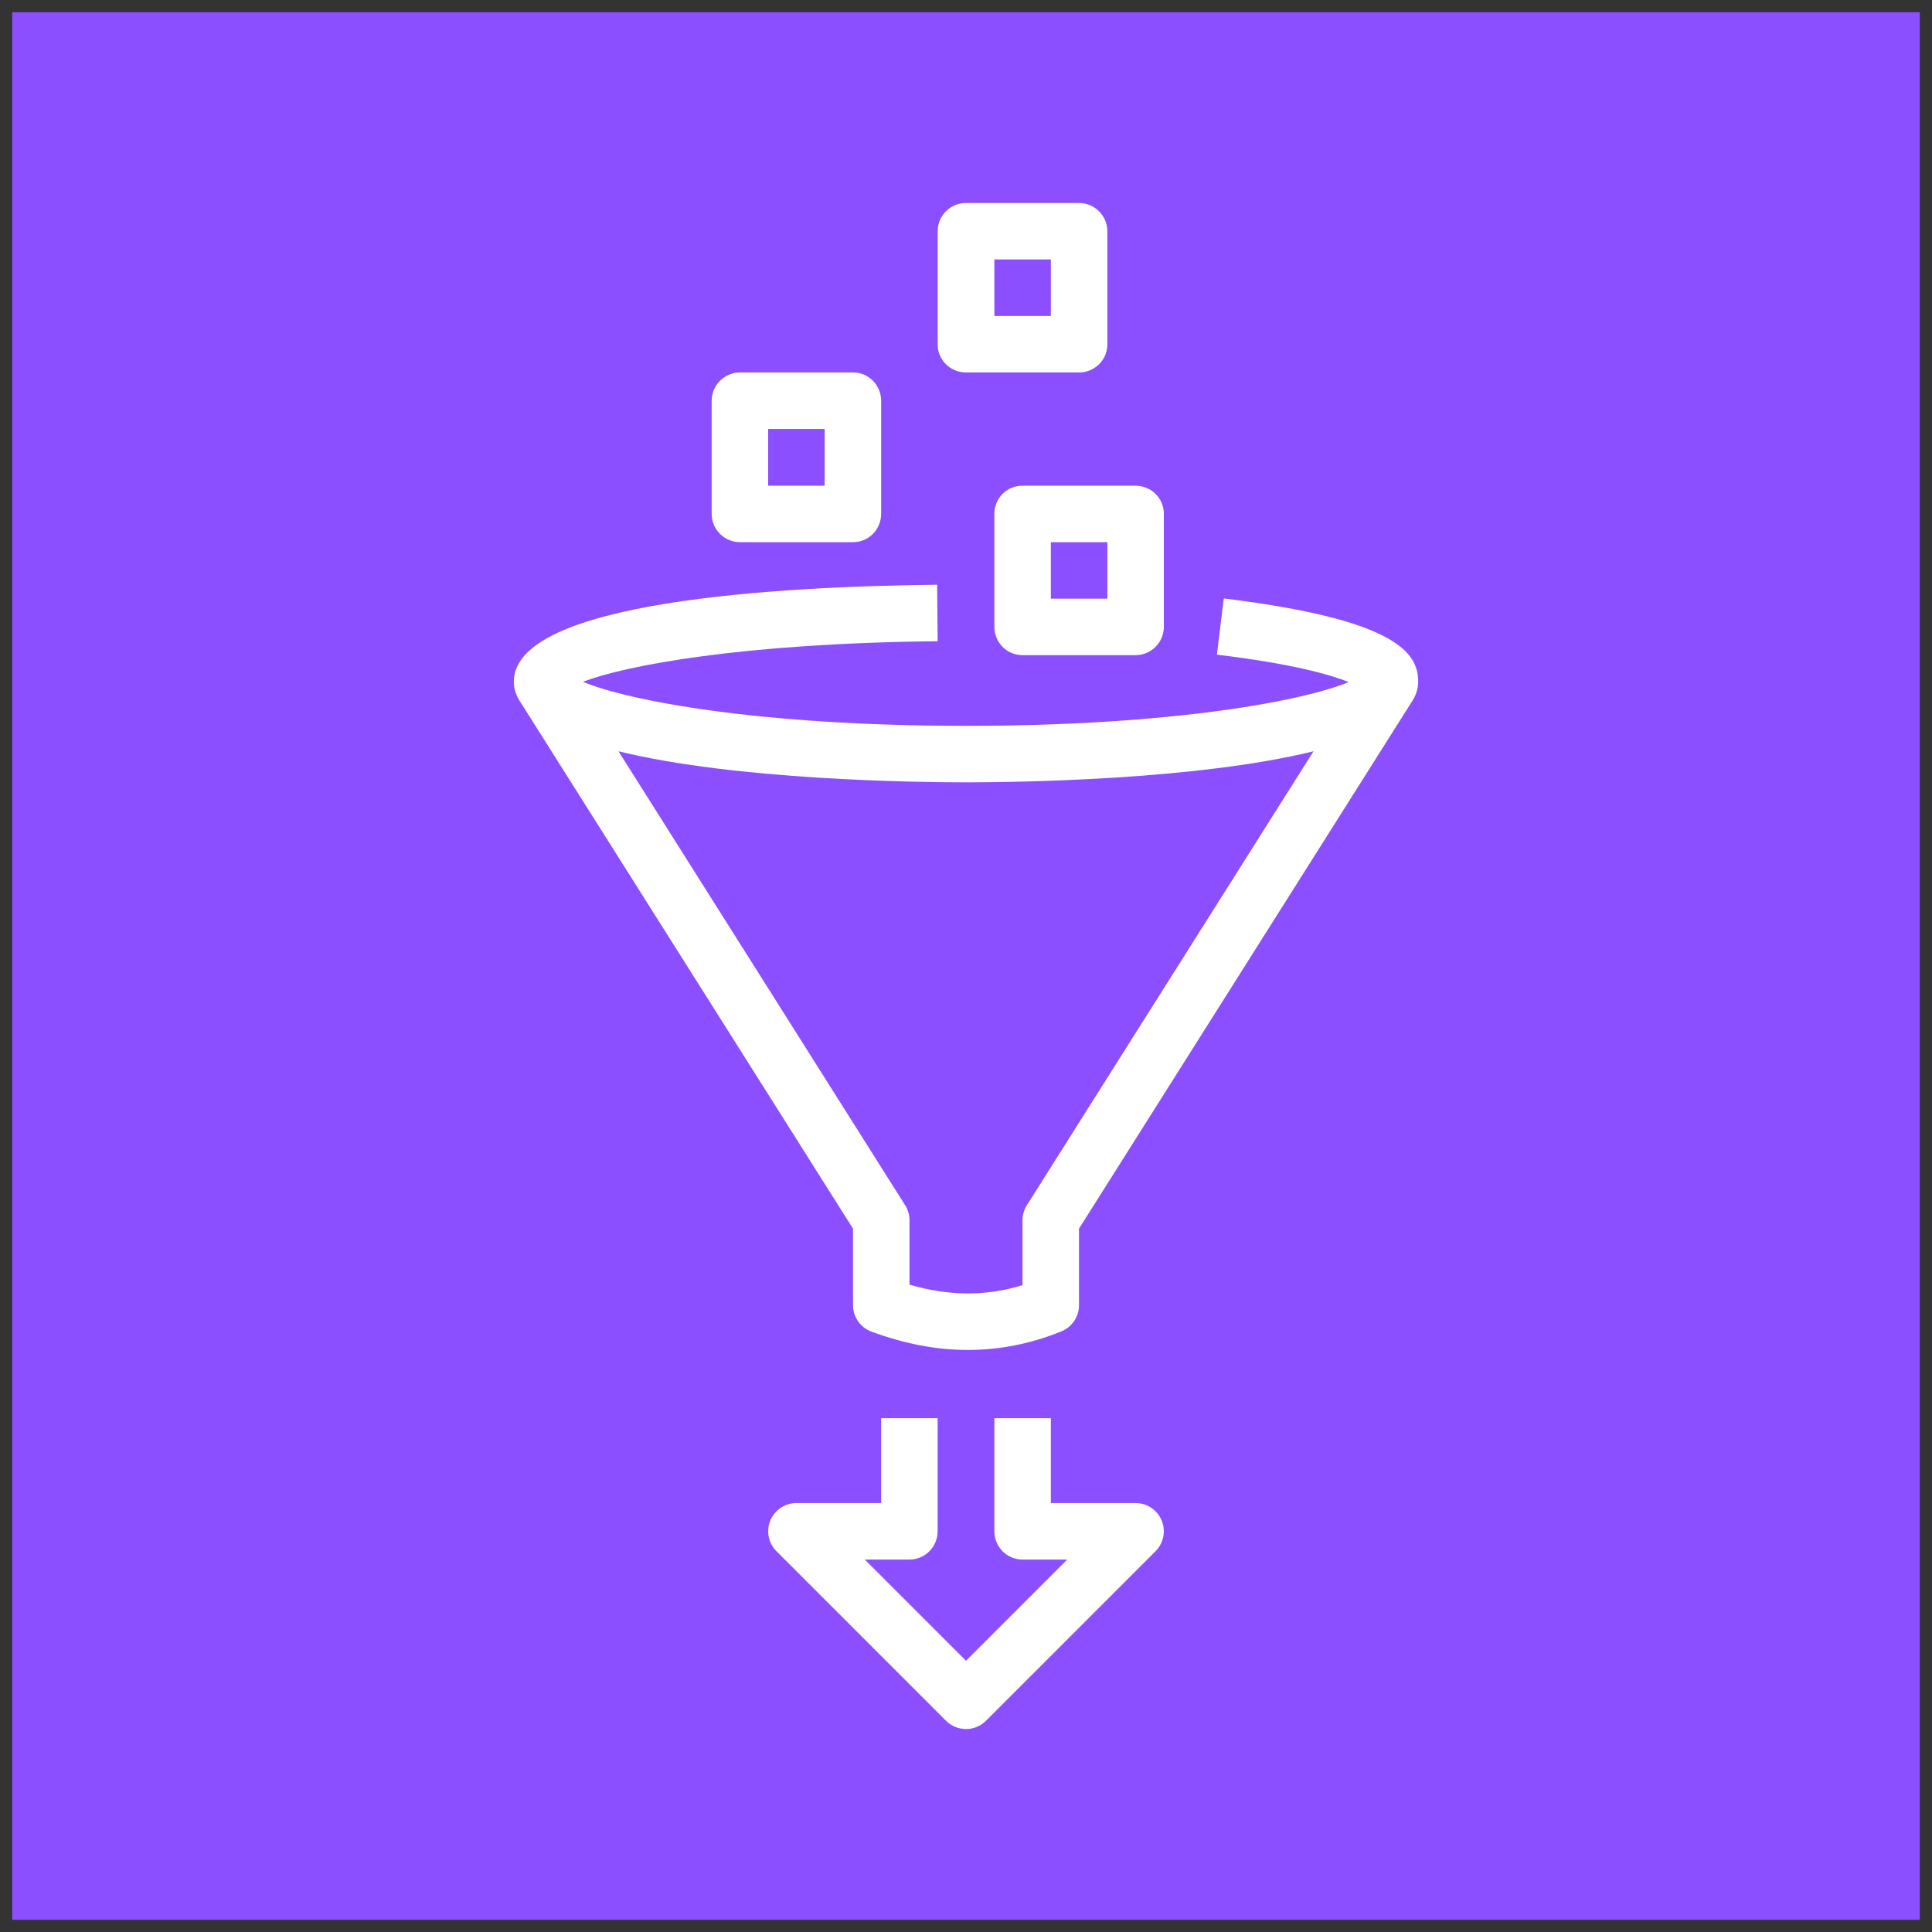
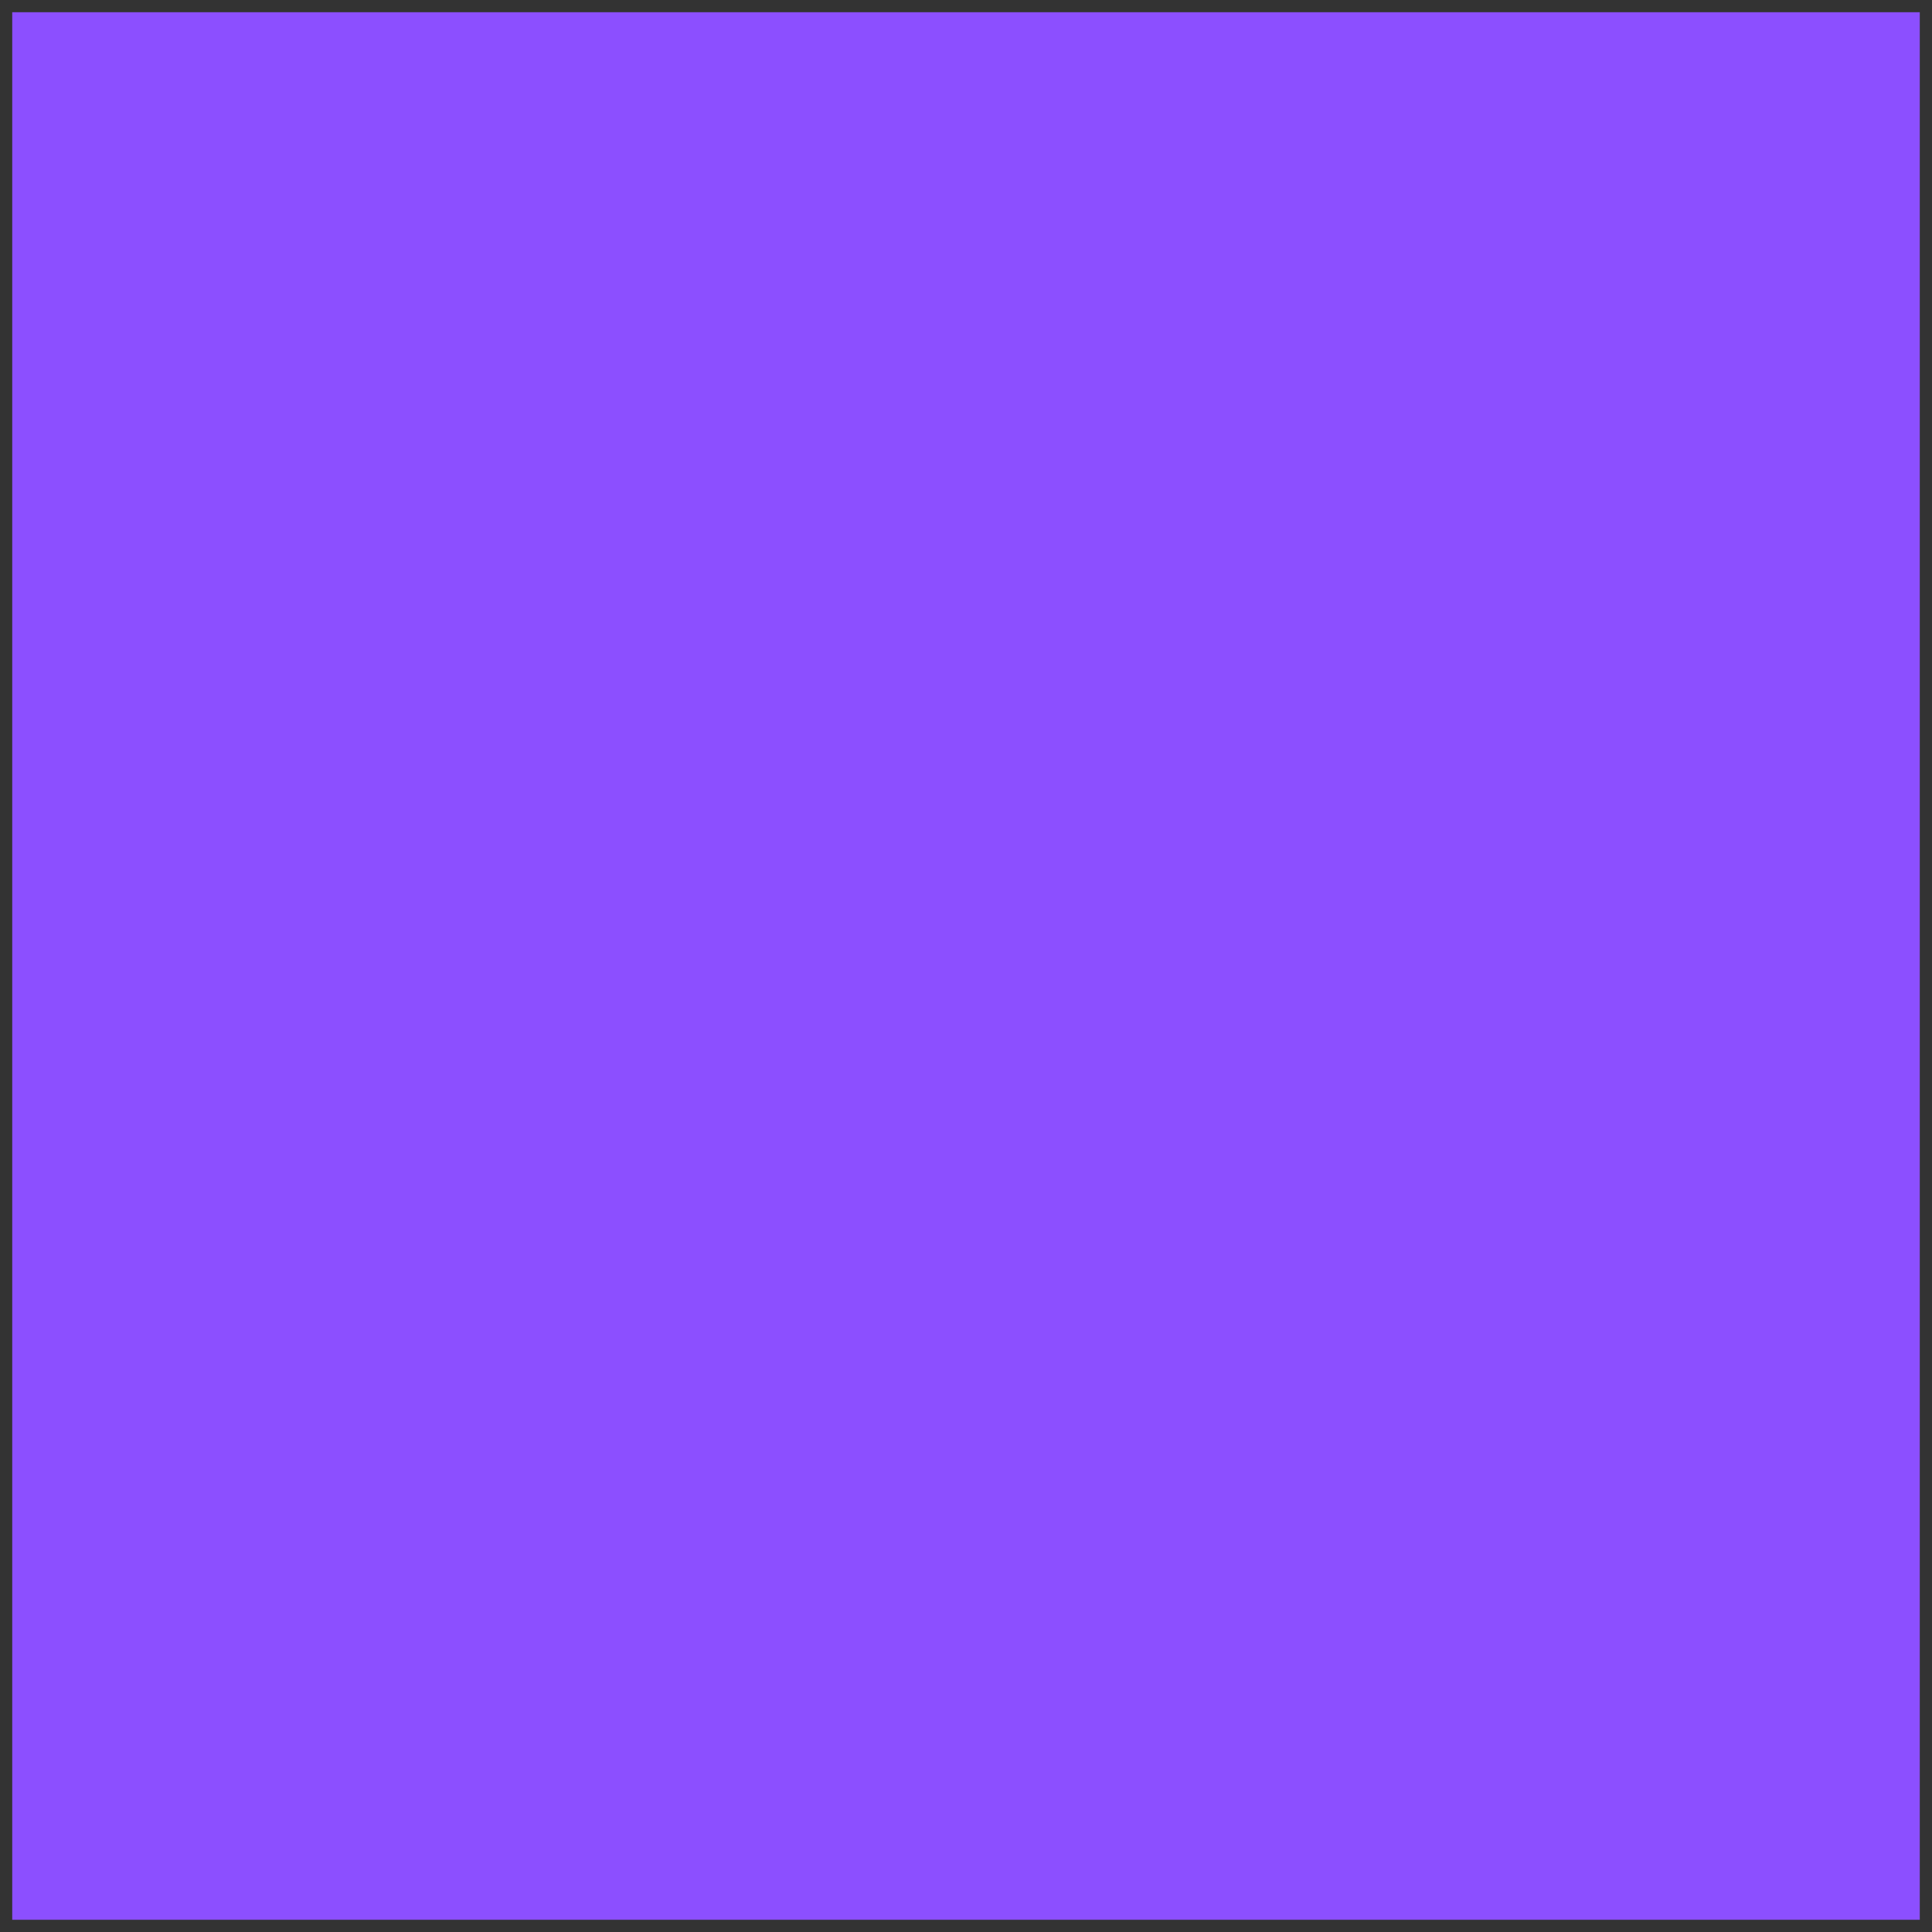
<svg xmlns="http://www.w3.org/2000/svg" version="1.1" width="79px" height="79px" viewBox="-0.5 -0.5 79 79" content="&lt;mxfile host=&quot;app.diagrams.net&quot; agent=&quot;Mozilla/5.0 (Macintosh; Intel Mac OS X 10_15_7) AppleWebKit/537.36 (KHTML, like Gecko) Chrome/131.0.0.0 Safari/537.36&quot; version=&quot;25.0.3&quot;&gt;&#10;  &lt;diagram name=&quot;ページ1&quot; id=&quot;aNtz6fbC8b8HUKZBcS9-&quot;&gt;&#10;    &lt;mxGraphModel dx=&quot;913&quot; dy=&quot;625&quot; grid=&quot;1&quot; gridSize=&quot;10&quot; guides=&quot;1&quot; tooltips=&quot;1&quot; connect=&quot;1&quot; arrows=&quot;1&quot; fold=&quot;1&quot; page=&quot;1&quot; pageScale=&quot;1&quot; pageWidth=&quot;827&quot; pageHeight=&quot;1169&quot; math=&quot;0&quot; shadow=&quot;0&quot;&gt;&#10;      &lt;root&gt;&#10;        &lt;mxCell id=&quot;0&quot; /&gt;&#10;        &lt;mxCell id=&quot;1&quot; parent=&quot;0&quot; /&gt;&#10;        &lt;mxCell id=&quot;cAvGTYhucs9mP0U440F8-1&quot; value=&quot;&quot; style=&quot;sketch=0;points=[[0,0,0],[0.25,0,0],[0.5,0,0],[0.75,0,0],[1,0,0],[0,1,0],[0.25,1,0],[0.5,1,0],[0.75,1,0],[1,1,0],[0,0.25,0],[0,0.5,0],[0,0.75,0],[1,0.25,0],[1,0.5,0],[1,0.75,0]];outlineConnect=0;fontColor=#232F3E;fillColor=#8C4FFF;strokeColor=#ffffff;dashed=0;verticalLabelPosition=bottom;verticalAlign=top;align=center;html=1;fontSize=12;fontStyle=0;aspect=fixed;shape=mxgraph.aws4.resourceIcon;resIcon=mxgraph.aws4.glue;&quot; vertex=&quot;1&quot; parent=&quot;1&quot;&gt;&#10;          &lt;mxGeometry x=&quot;140&quot; y=&quot;190&quot; width=&quot;78&quot; height=&quot;78&quot; as=&quot;geometry&quot; /&gt;&#10;        &lt;/mxCell&gt;&#10;      &lt;/root&gt;&#10;    &lt;/mxGraphModel&gt;&#10;  &lt;/diagram&gt;&#10;&lt;/mxfile&gt;&#10;">
  <rect x="-0.5" y="-0.5" width="79" height="79" fill="#333333" stroke="none" />
  <defs />
  <g>
    <g data-cell-id="0">
      <g data-cell-id="1">
        <g data-cell-id="cAvGTYhucs9mP0U440F8-1">
          <g>
            <path d="M 0 0 L 78 0 L 78 78 L 0 78 Z" fill="#8c4fff" stroke="none" pointer-events="all" />
-             <path d="M 30.91 19.36 L 33.22 19.36 L 33.22 17.04 L 30.91 17.04 Z M 28.6 20.51 L 28.6 15.89 C 28.6 15.25 29.12 14.73 29.76 14.73 L 34.38 14.73 C 35.02 14.73 35.53 15.25 35.53 15.89 L 35.53 20.51 C 35.53 21.15 35.02 21.67 34.38 21.67 L 29.76 21.67 C 29.12 21.67 28.6 21.15 28.6 20.51 Z M 40.16 12.42 L 42.47 12.42 L 42.47 10.11 L 40.16 10.11 Z M 37.84 13.58 L 37.84 8.96 C 37.84 8.32 38.36 7.8 39 7.8 L 43.62 7.8 C 44.26 7.8 44.78 8.32 44.78 8.96 L 44.78 13.58 C 44.78 14.22 44.26 14.73 43.62 14.73 L 39 14.73 C 38.36 14.73 37.84 14.22 37.84 13.58 Z M 42.47 23.98 L 44.78 23.98 L 44.78 21.67 L 42.47 21.67 Z M 41.31 19.36 L 45.93 19.36 C 46.57 19.36 47.09 19.87 47.09 20.51 L 47.09 25.13 C 47.09 25.77 46.57 26.29 45.93 26.29 L 41.31 26.29 C 40.67 26.29 40.16 25.77 40.16 25.13 L 40.16 20.51 C 40.16 19.87 40.67 19.36 41.31 19.36 Z M 39 31.49 C 36.97 31.49 29.59 31.4 24.79 30.22 L 36.51 48.78 C 36.63 48.97 36.69 49.18 36.69 49.4 L 36.69 52.03 C 38.31 52.5 39.81 52.51 41.31 52.05 L 41.31 49.4 C 41.31 49.18 41.37 48.97 41.49 48.78 L 53.21 30.22 C 48.41 31.4 41.03 31.49 39 31.49 Z M 20.8 28.24 C 20.62 27.98 20.51 27.69 20.51 27.37 C 20.51 24.08 31.35 23.48 37.82 23.41 L 37.84 25.72 C 29.9 25.8 25.05 26.71 23.34 27.38 C 25.15 28.14 30.5 29.18 39 29.18 C 47.48 29.18 52.82 28.15 54.65 27.39 C 53.9 27.09 52.35 26.64 49.26 26.27 L 49.54 23.97 C 56.54 24.83 57.49 26.17 57.49 27.37 C 57.49 27.69 57.38 27.98 57.2 28.24 L 43.62 49.74 L 43.62 52.87 C 43.62 53.34 43.34 53.76 42.9 53.94 C 41.64 54.45 40.37 54.7 39.08 54.7 C 37.79 54.7 36.49 54.45 35.13 53.95 C 34.68 53.78 34.38 53.35 34.38 52.87 L 34.38 49.74 Z M 47 61.67 C 47.18 62.1 47.08 62.6 46.75 62.93 L 39.82 69.86 C 39.59 70.09 39.3 70.2 39 70.2 C 38.7 70.2 38.41 70.09 38.18 69.86 L 31.25 62.93 C 30.92 62.6 30.82 62.1 31 61.67 C 31.18 61.24 31.6 60.96 32.07 60.96 L 35.53 60.96 L 35.53 57.49 L 37.84 57.49 L 37.84 62.11 C 37.84 62.75 37.33 63.27 36.69 63.27 L 34.86 63.27 L 39 67.41 L 43.14 63.27 L 41.31 63.27 C 40.67 63.27 40.16 62.75 40.16 62.11 L 40.16 57.49 L 42.47 57.49 L 42.47 60.96 L 45.93 60.96 C 46.4 60.96 46.82 61.24 47 61.67 Z" fill="#ffffff" stroke="none" pointer-events="all" />
          </g>
        </g>
      </g>
    </g>
  </g>
</svg>